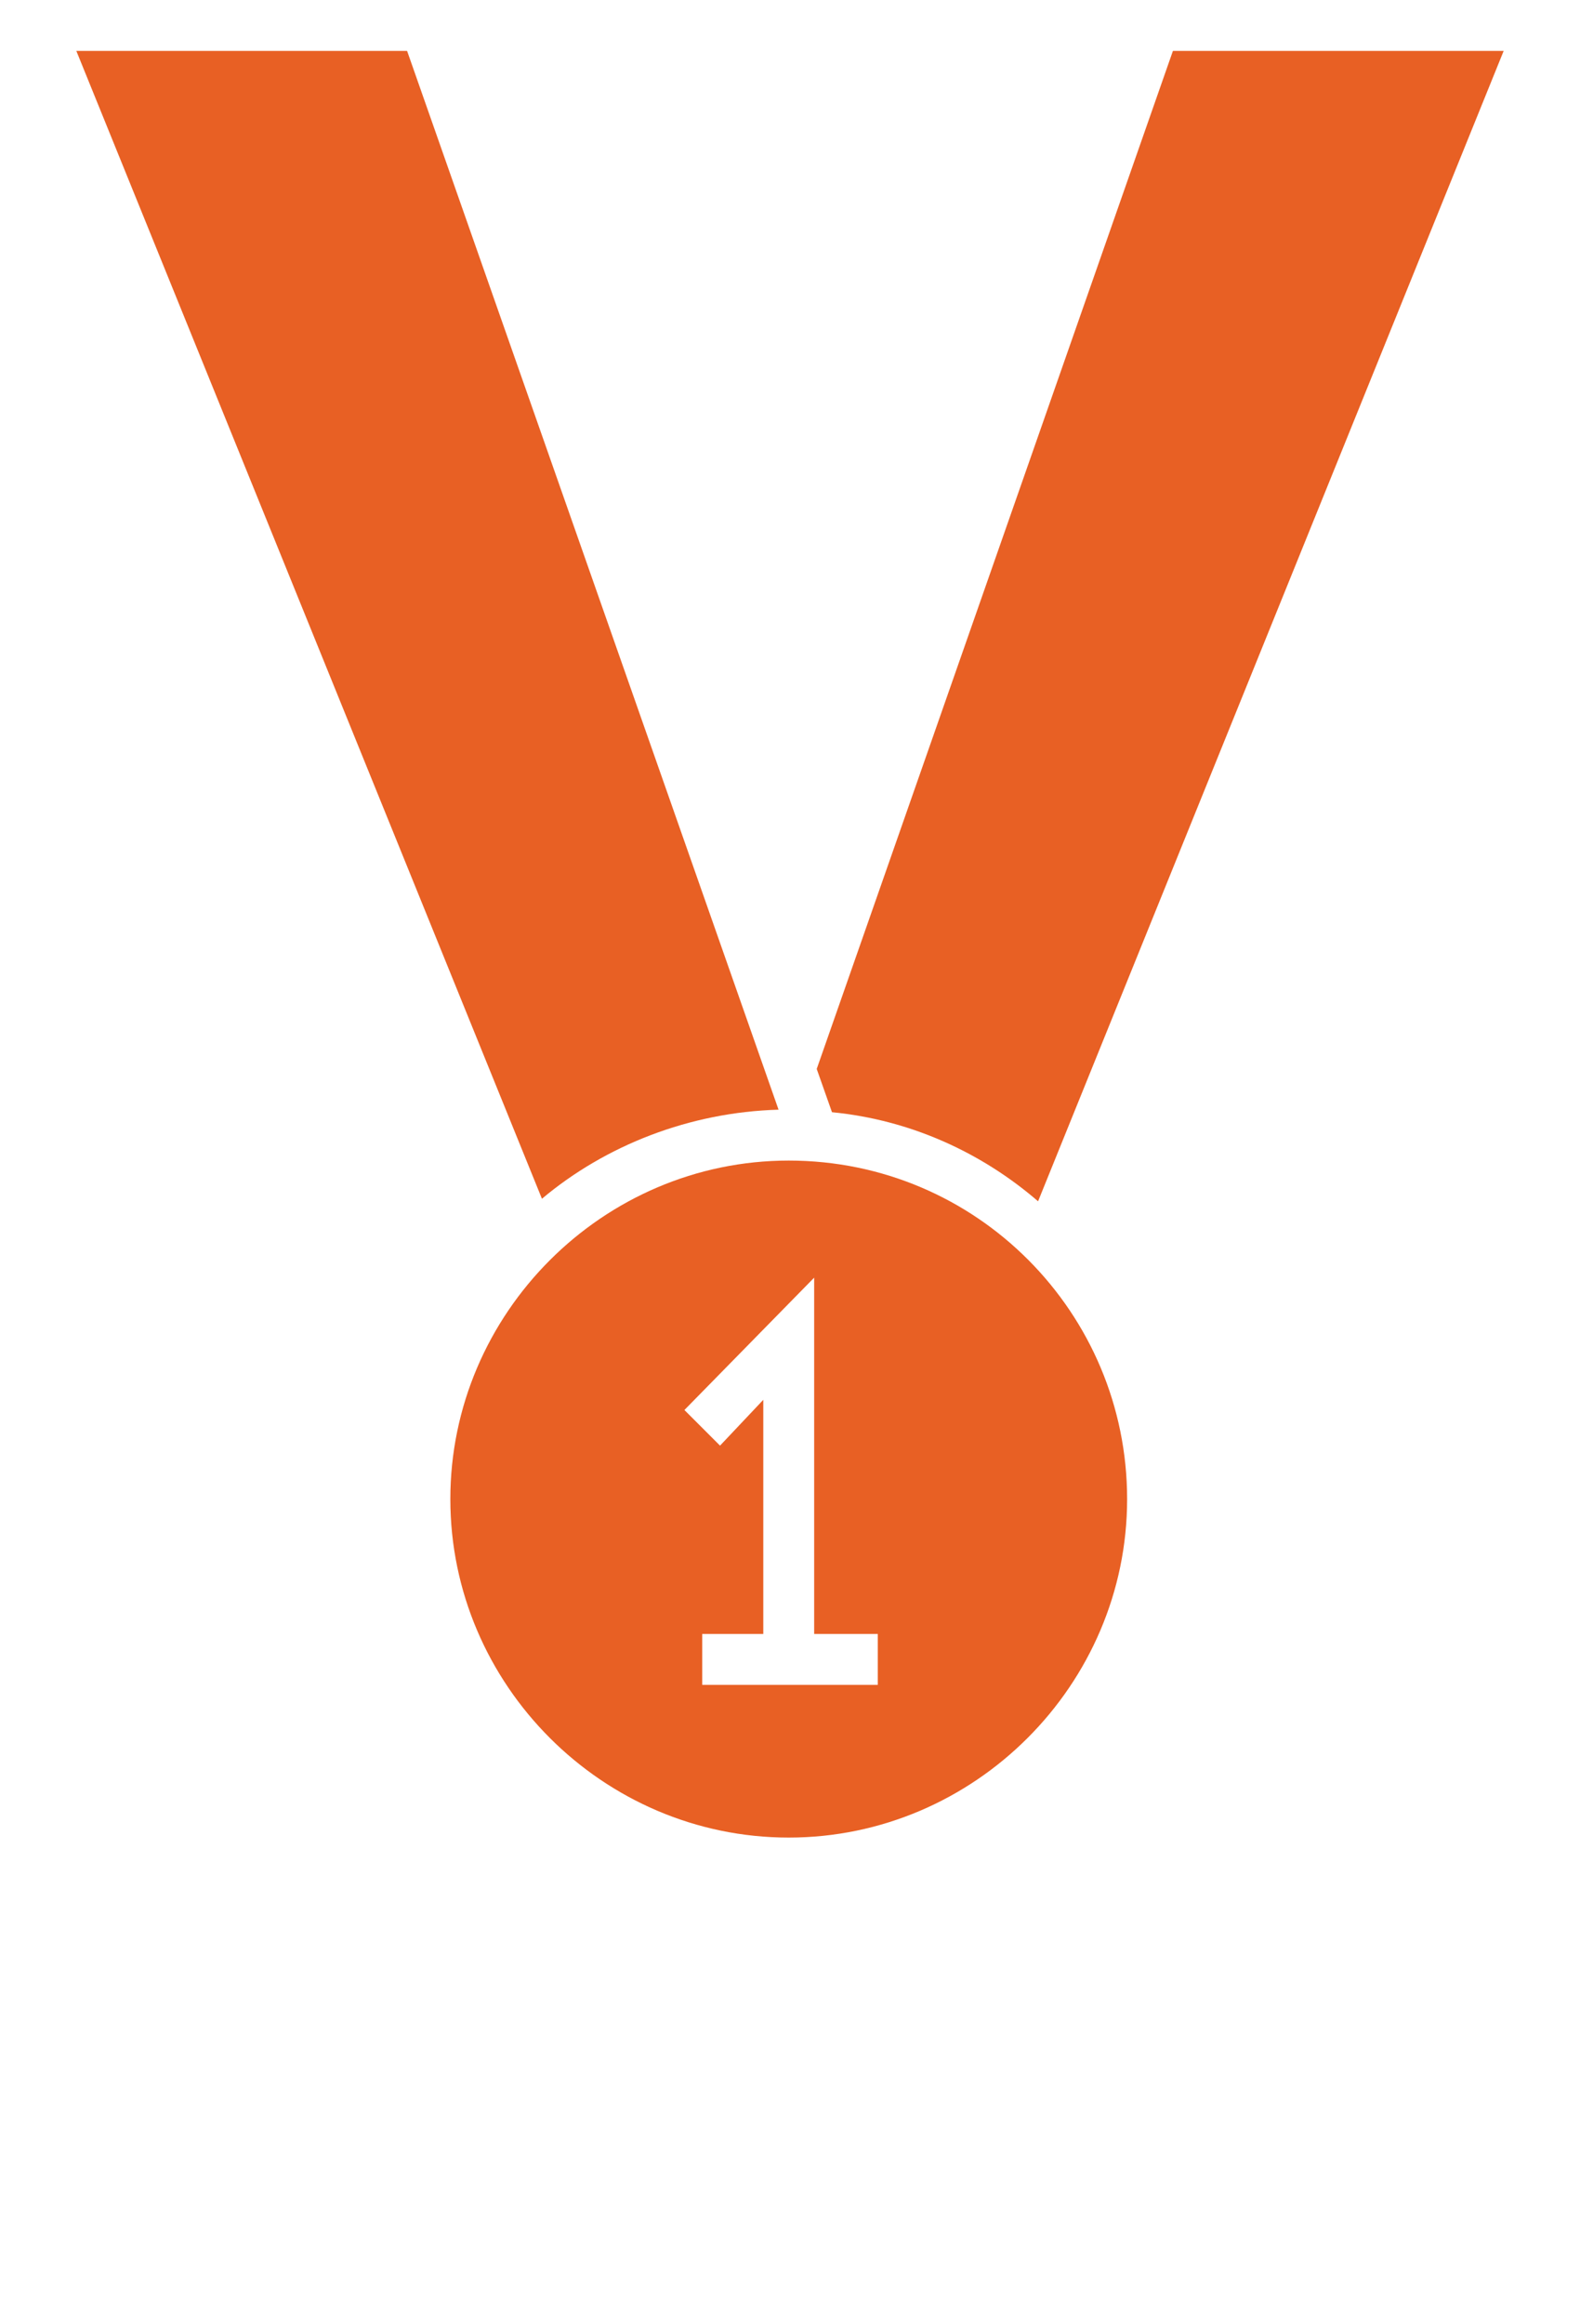
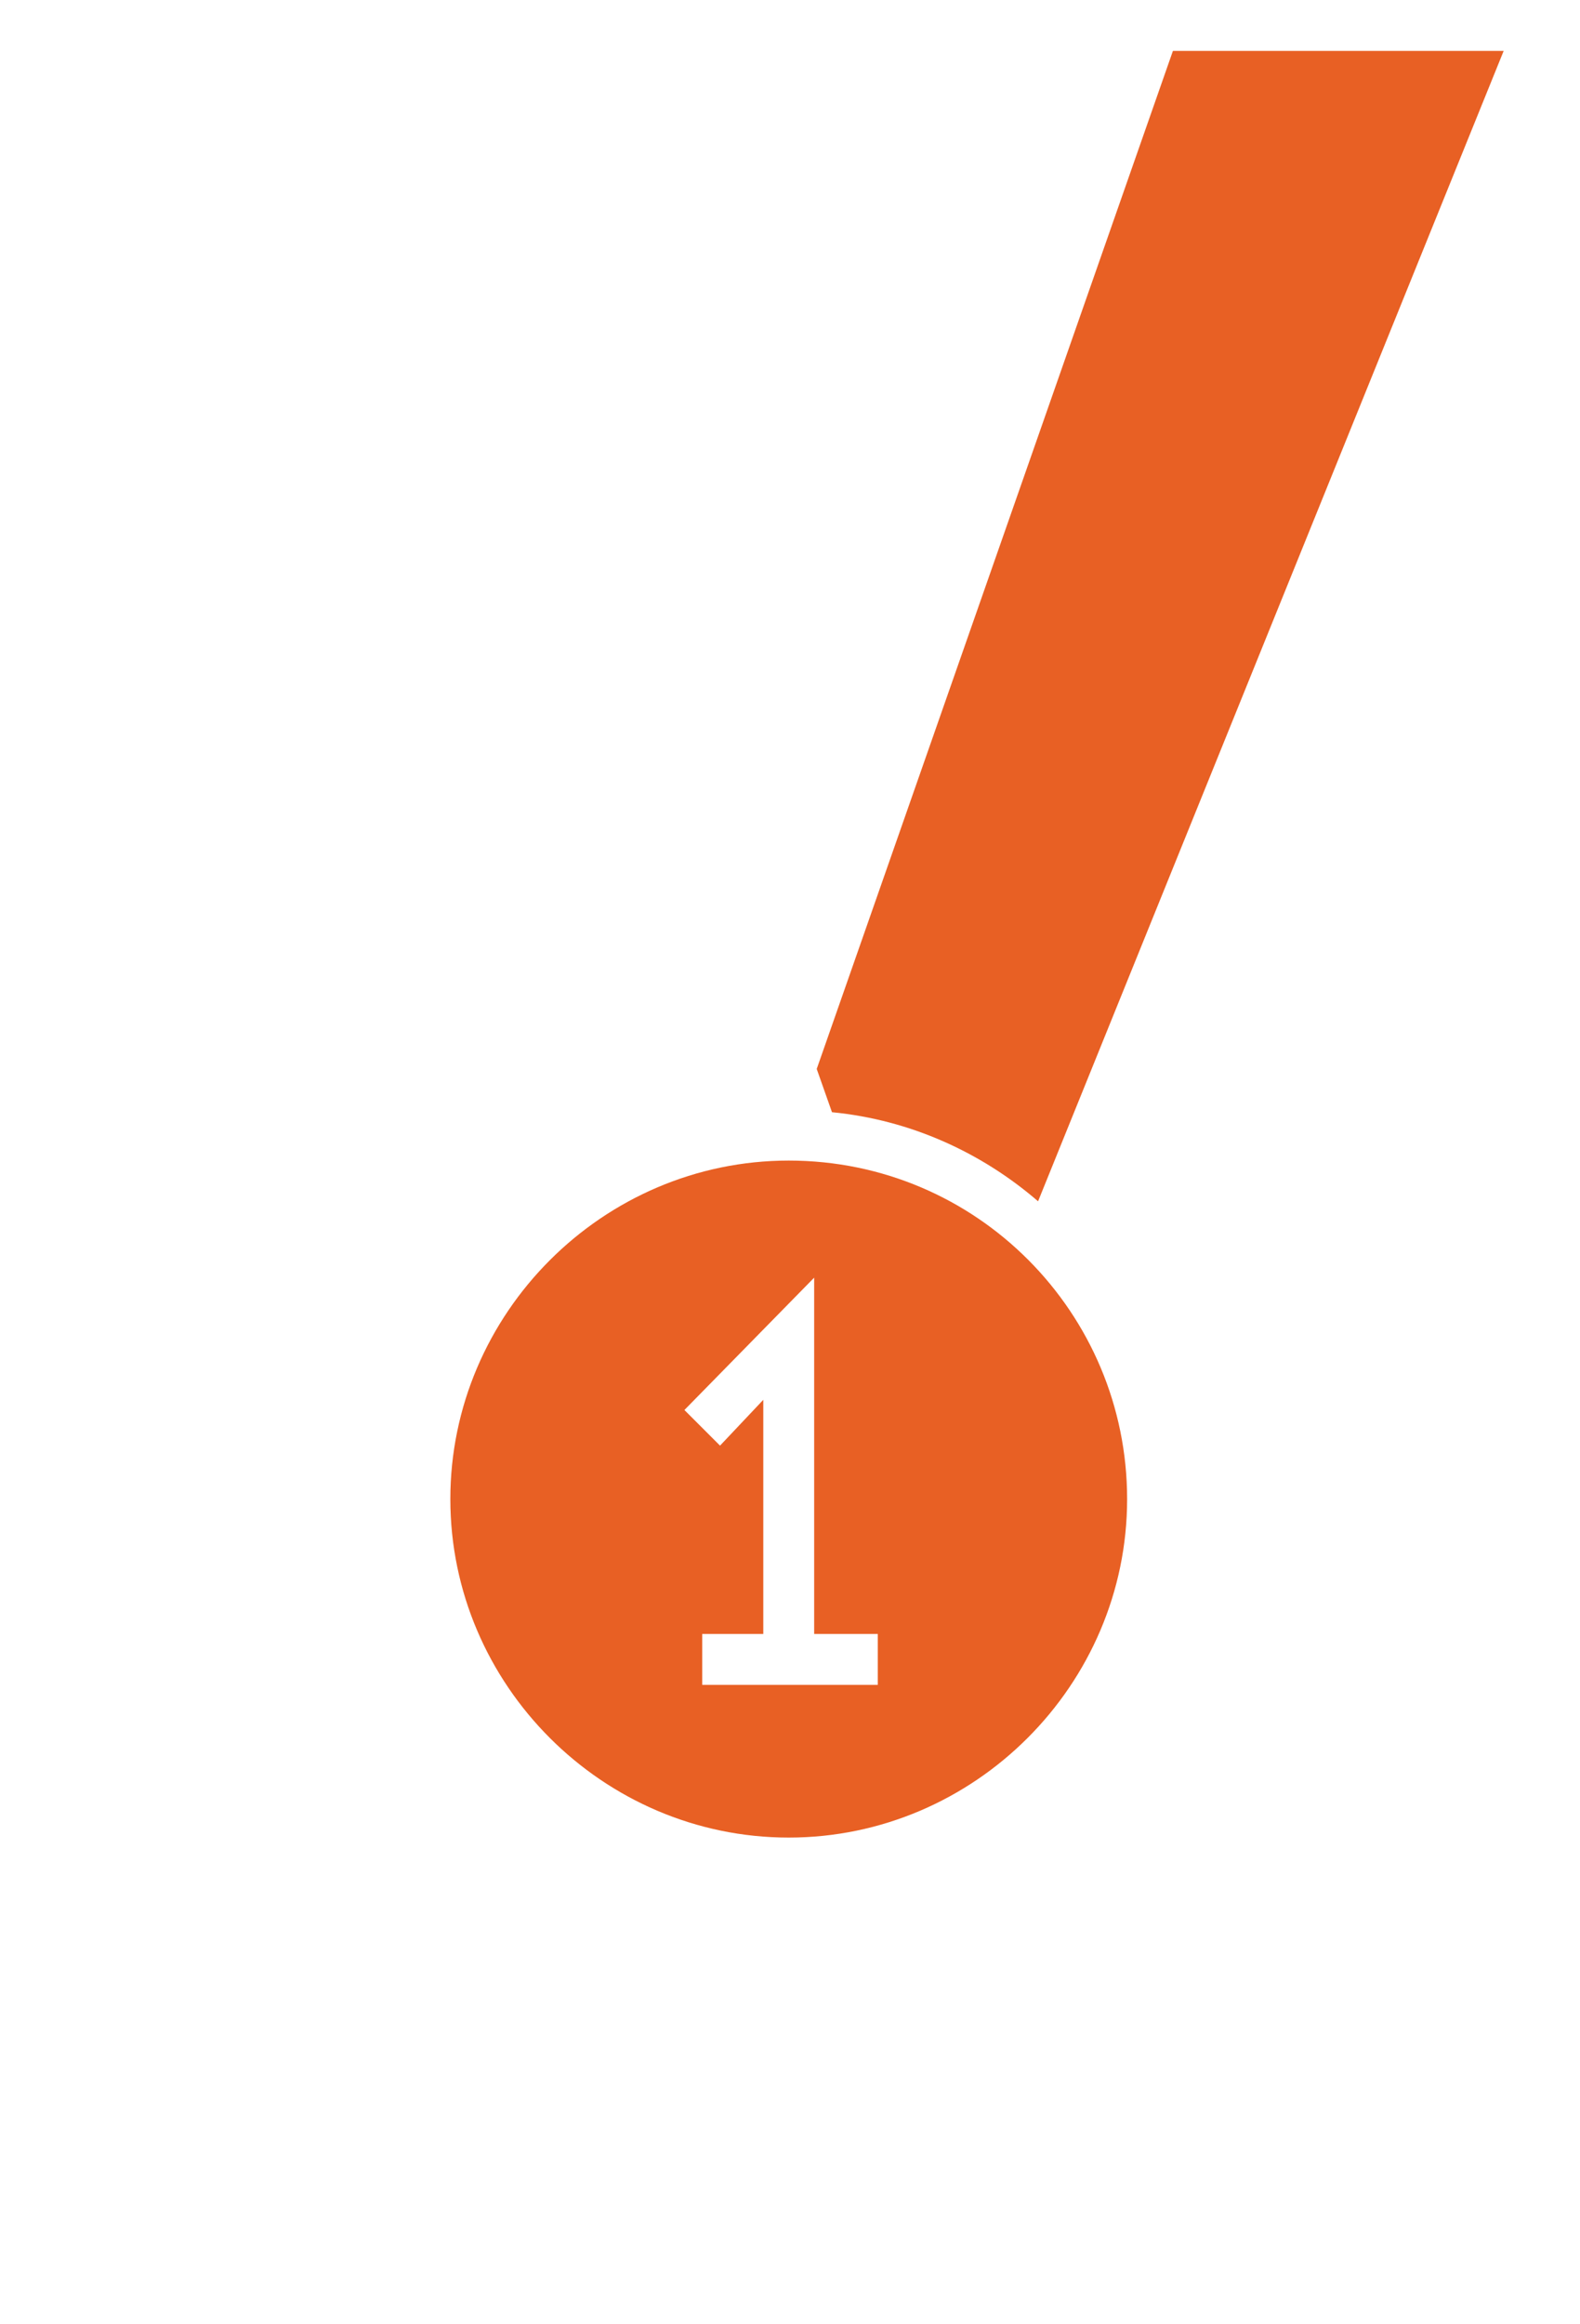
<svg xmlns="http://www.w3.org/2000/svg" version="1.1" baseProfile="tiny" id="Layer_1" x="0px" y="0px" viewBox="0 0 62.1 91.3" xml:space="preserve">
  <g>
-     <path fill="#E86024" d="M31,45.6c-7.3,0-13.3,6-13.3,13.3s6,13.3,13.3,13.3s13.3-6,13.3-13.3S38.4,45.6,31,45.6z M34.5,66.2h-6.9   v-2H30V55l-1.7,1.8l-1.4-1.4l5.1-5.2v14h2.5V66.2z" />
+     <path fill="#E86024" d="M31,45.6c-7.3,0-13.3,6-13.3,13.3s6,13.3,13.3,13.3s13.3-6,13.3-13.3S38.4,45.6,31,45.6z M34.5,66.2h-6.9   v-2H30V55l-1.7,1.8l-1.4-1.4l5.1-5.2v14h2.5z" />
    <path fill="#E86024" d="M59.1,2h-13l-14,40l0.6,1.7c3.1,0.3,5.9,1.6,8.1,3.5L59.1,2z" />
-     <path fill="#E86024" d="M16,2H3l18.3,45.1c2.5-2.1,5.8-3.4,9.3-3.5L16,2z" />
  </g>
</svg>